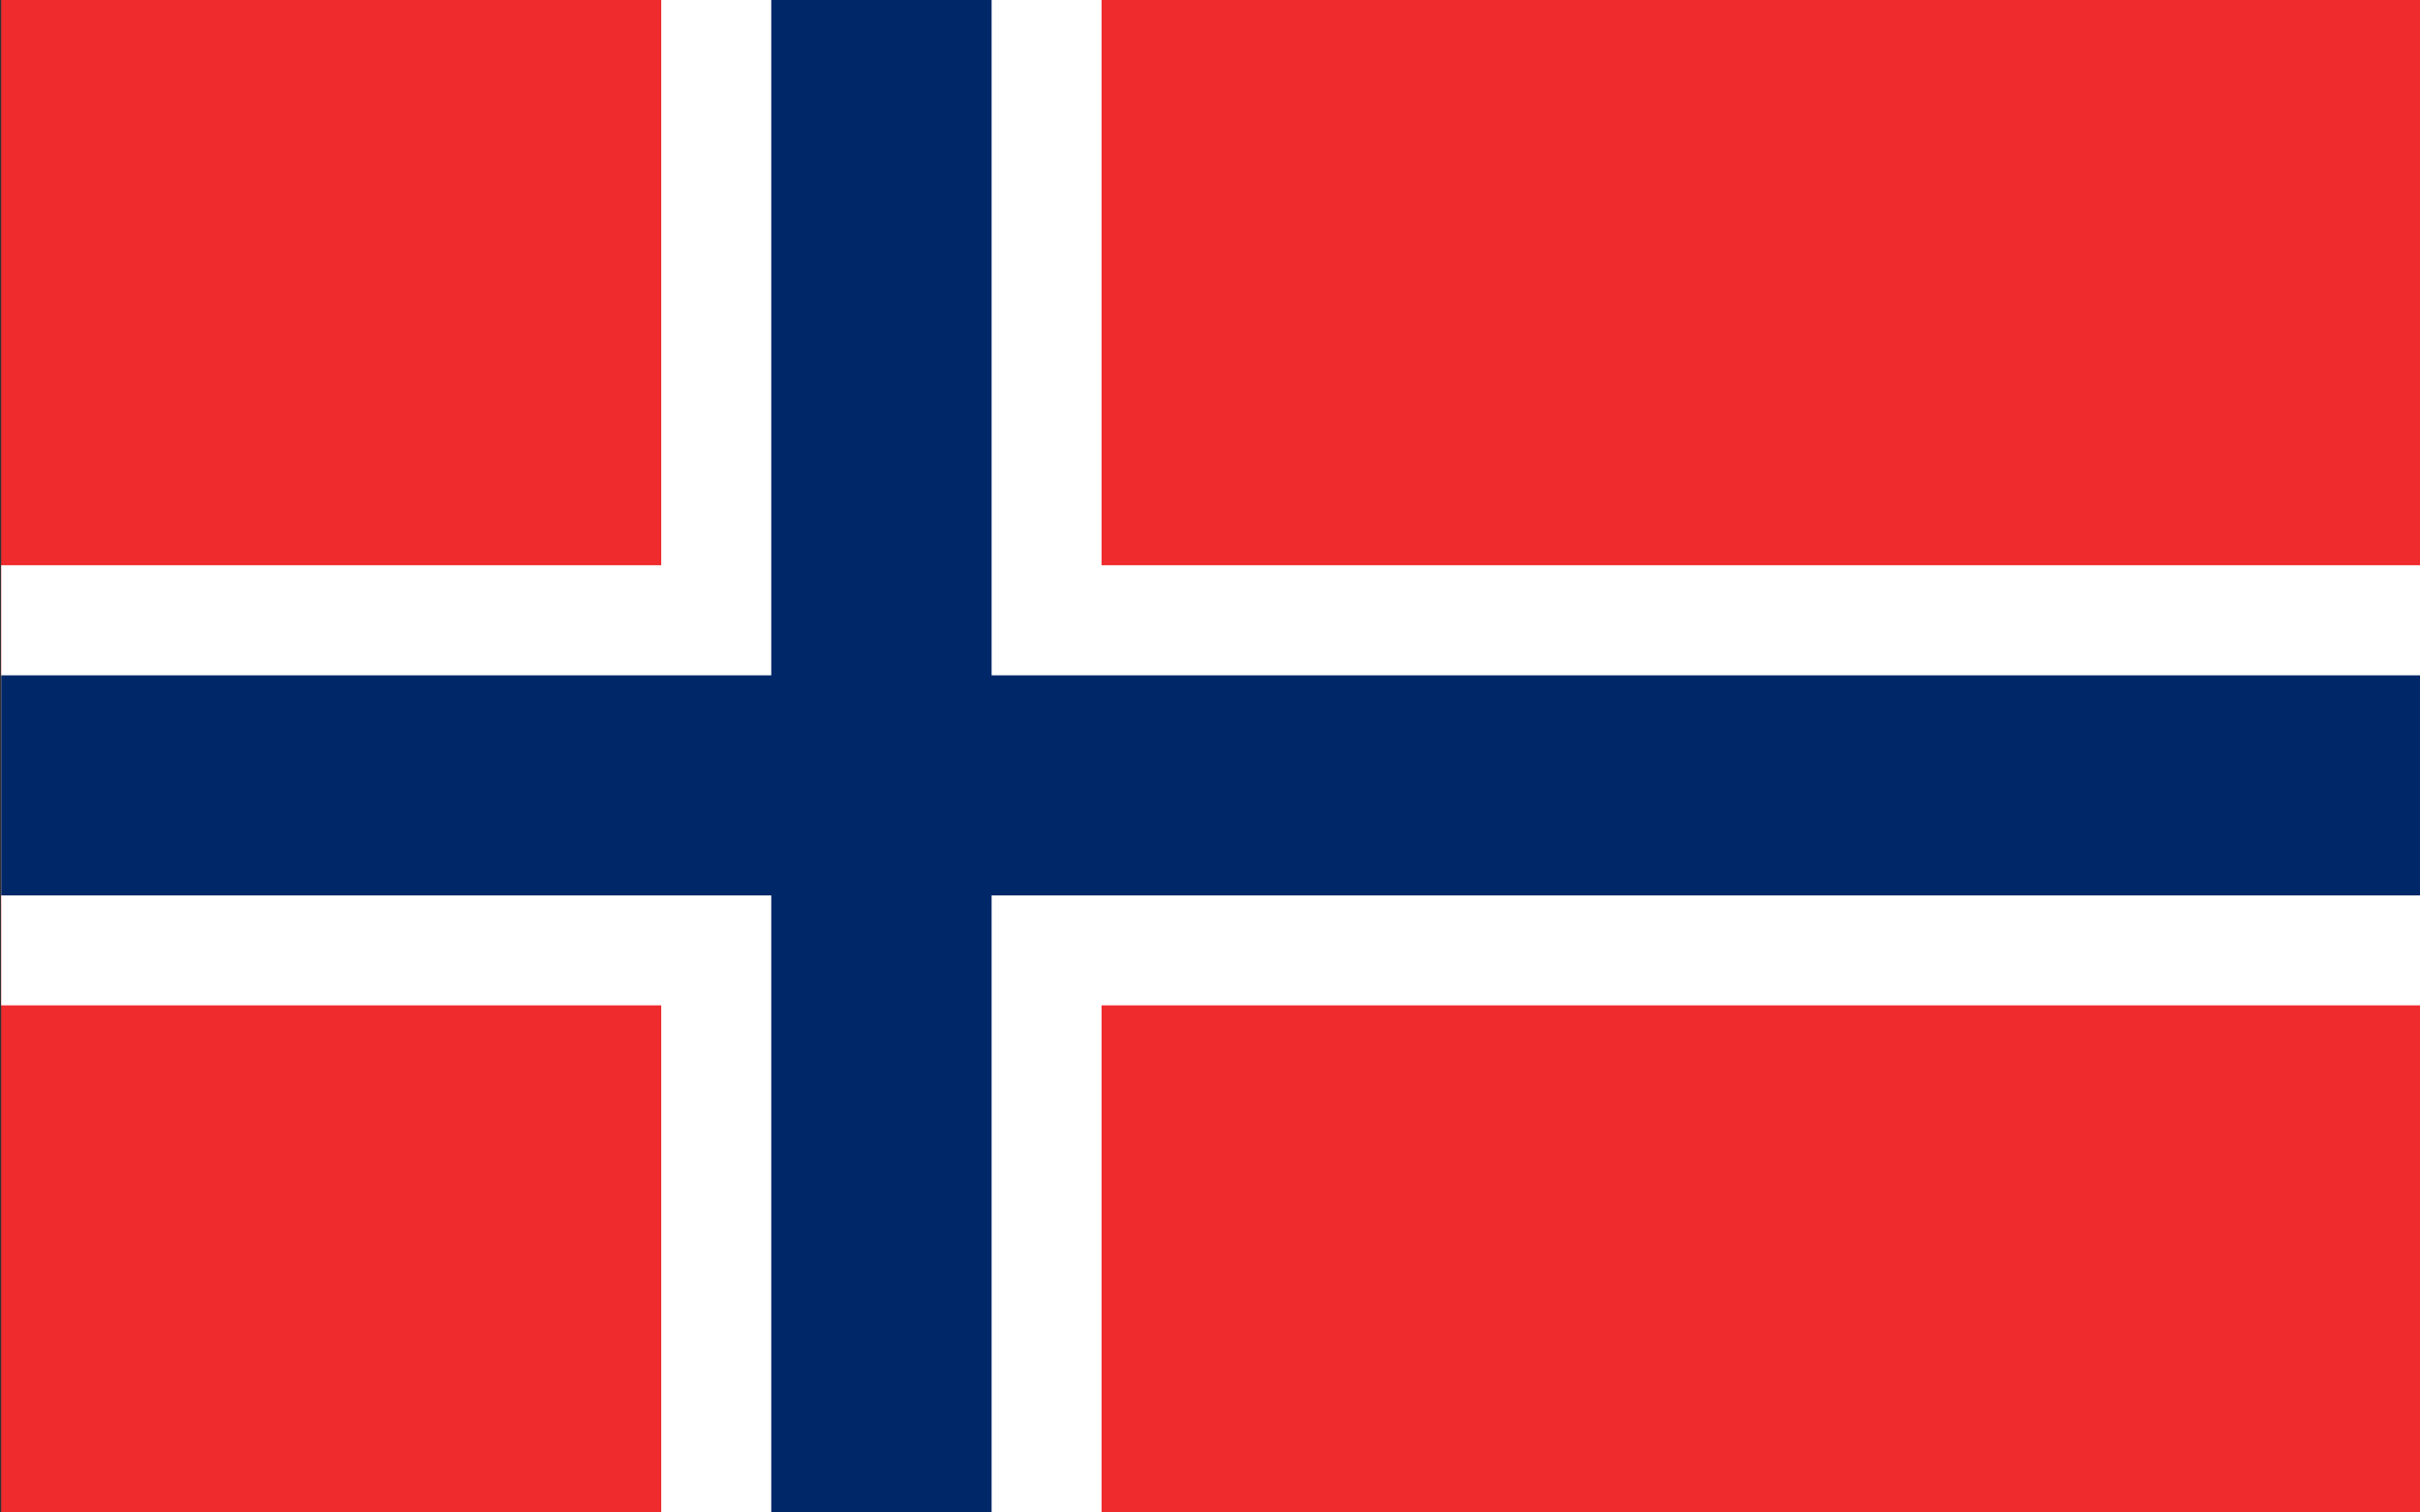
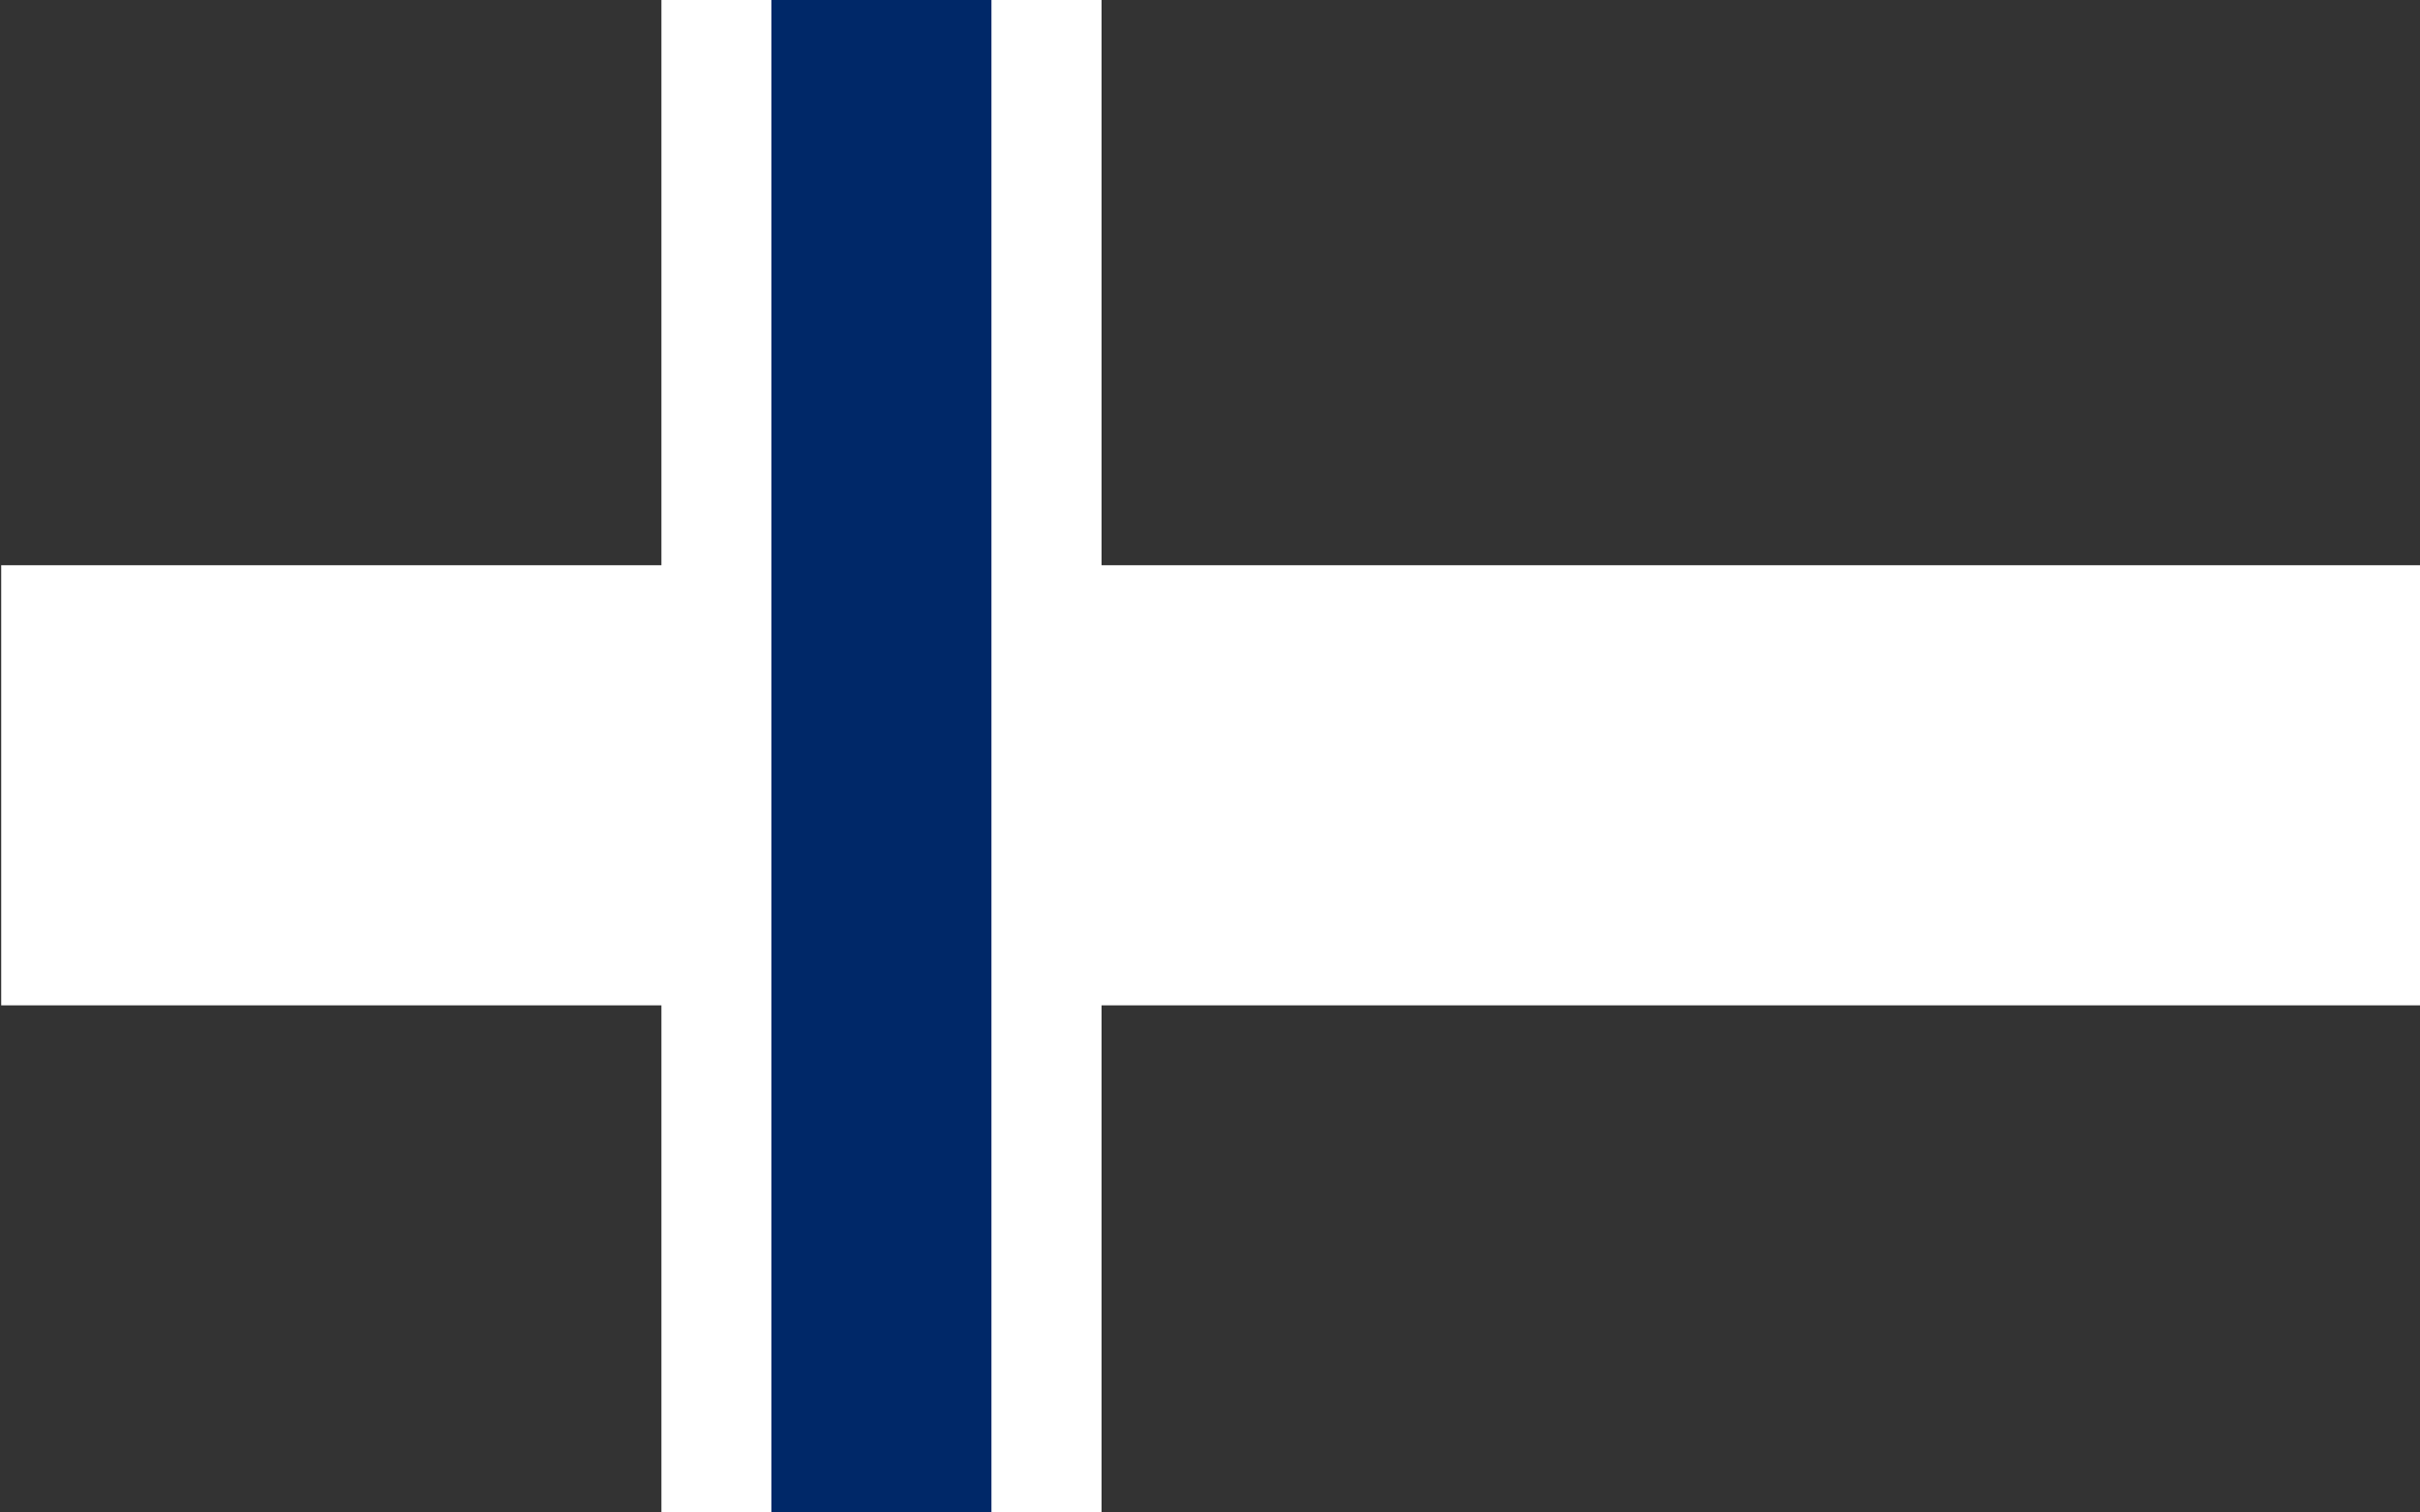
<svg xmlns="http://www.w3.org/2000/svg" version="1.1" viewBox="0 0 1600 1000">
  <rect x="0" y="0" width="1600" height="1000" fill="#333333" stroke="none" />
  <defs>
    <style>
      .cls-1 {
        fill: #fff;
      }

      .cls-2 {
        fill: #ef2b2d;
      }

      .cls-3 {
        fill: #002868;
      }
    </style>
  </defs>
  <g>
    <g id="Lag_1">
-       <rect class="cls-2" x=".8" width="1600.5" height="1000" />
-       <rect class="cls-1" x="437.3" width="291" height="999.7" />
      <rect class="cls-1" x="437.3" width="291" height="999.7" />
      <rect class="cls-1" x=".8" y="373.7" width="1600.5" height="291" />
      <rect class="cls-3" x="510" width="145.5" height="999.7" />
-       <rect class="cls-3" x="510" width="145.5" height="999.7" />
-       <rect class="cls-3" x=".8" y="446.5" width="1600.5" height="145.5" />
    </g>
  </g>
</svg>